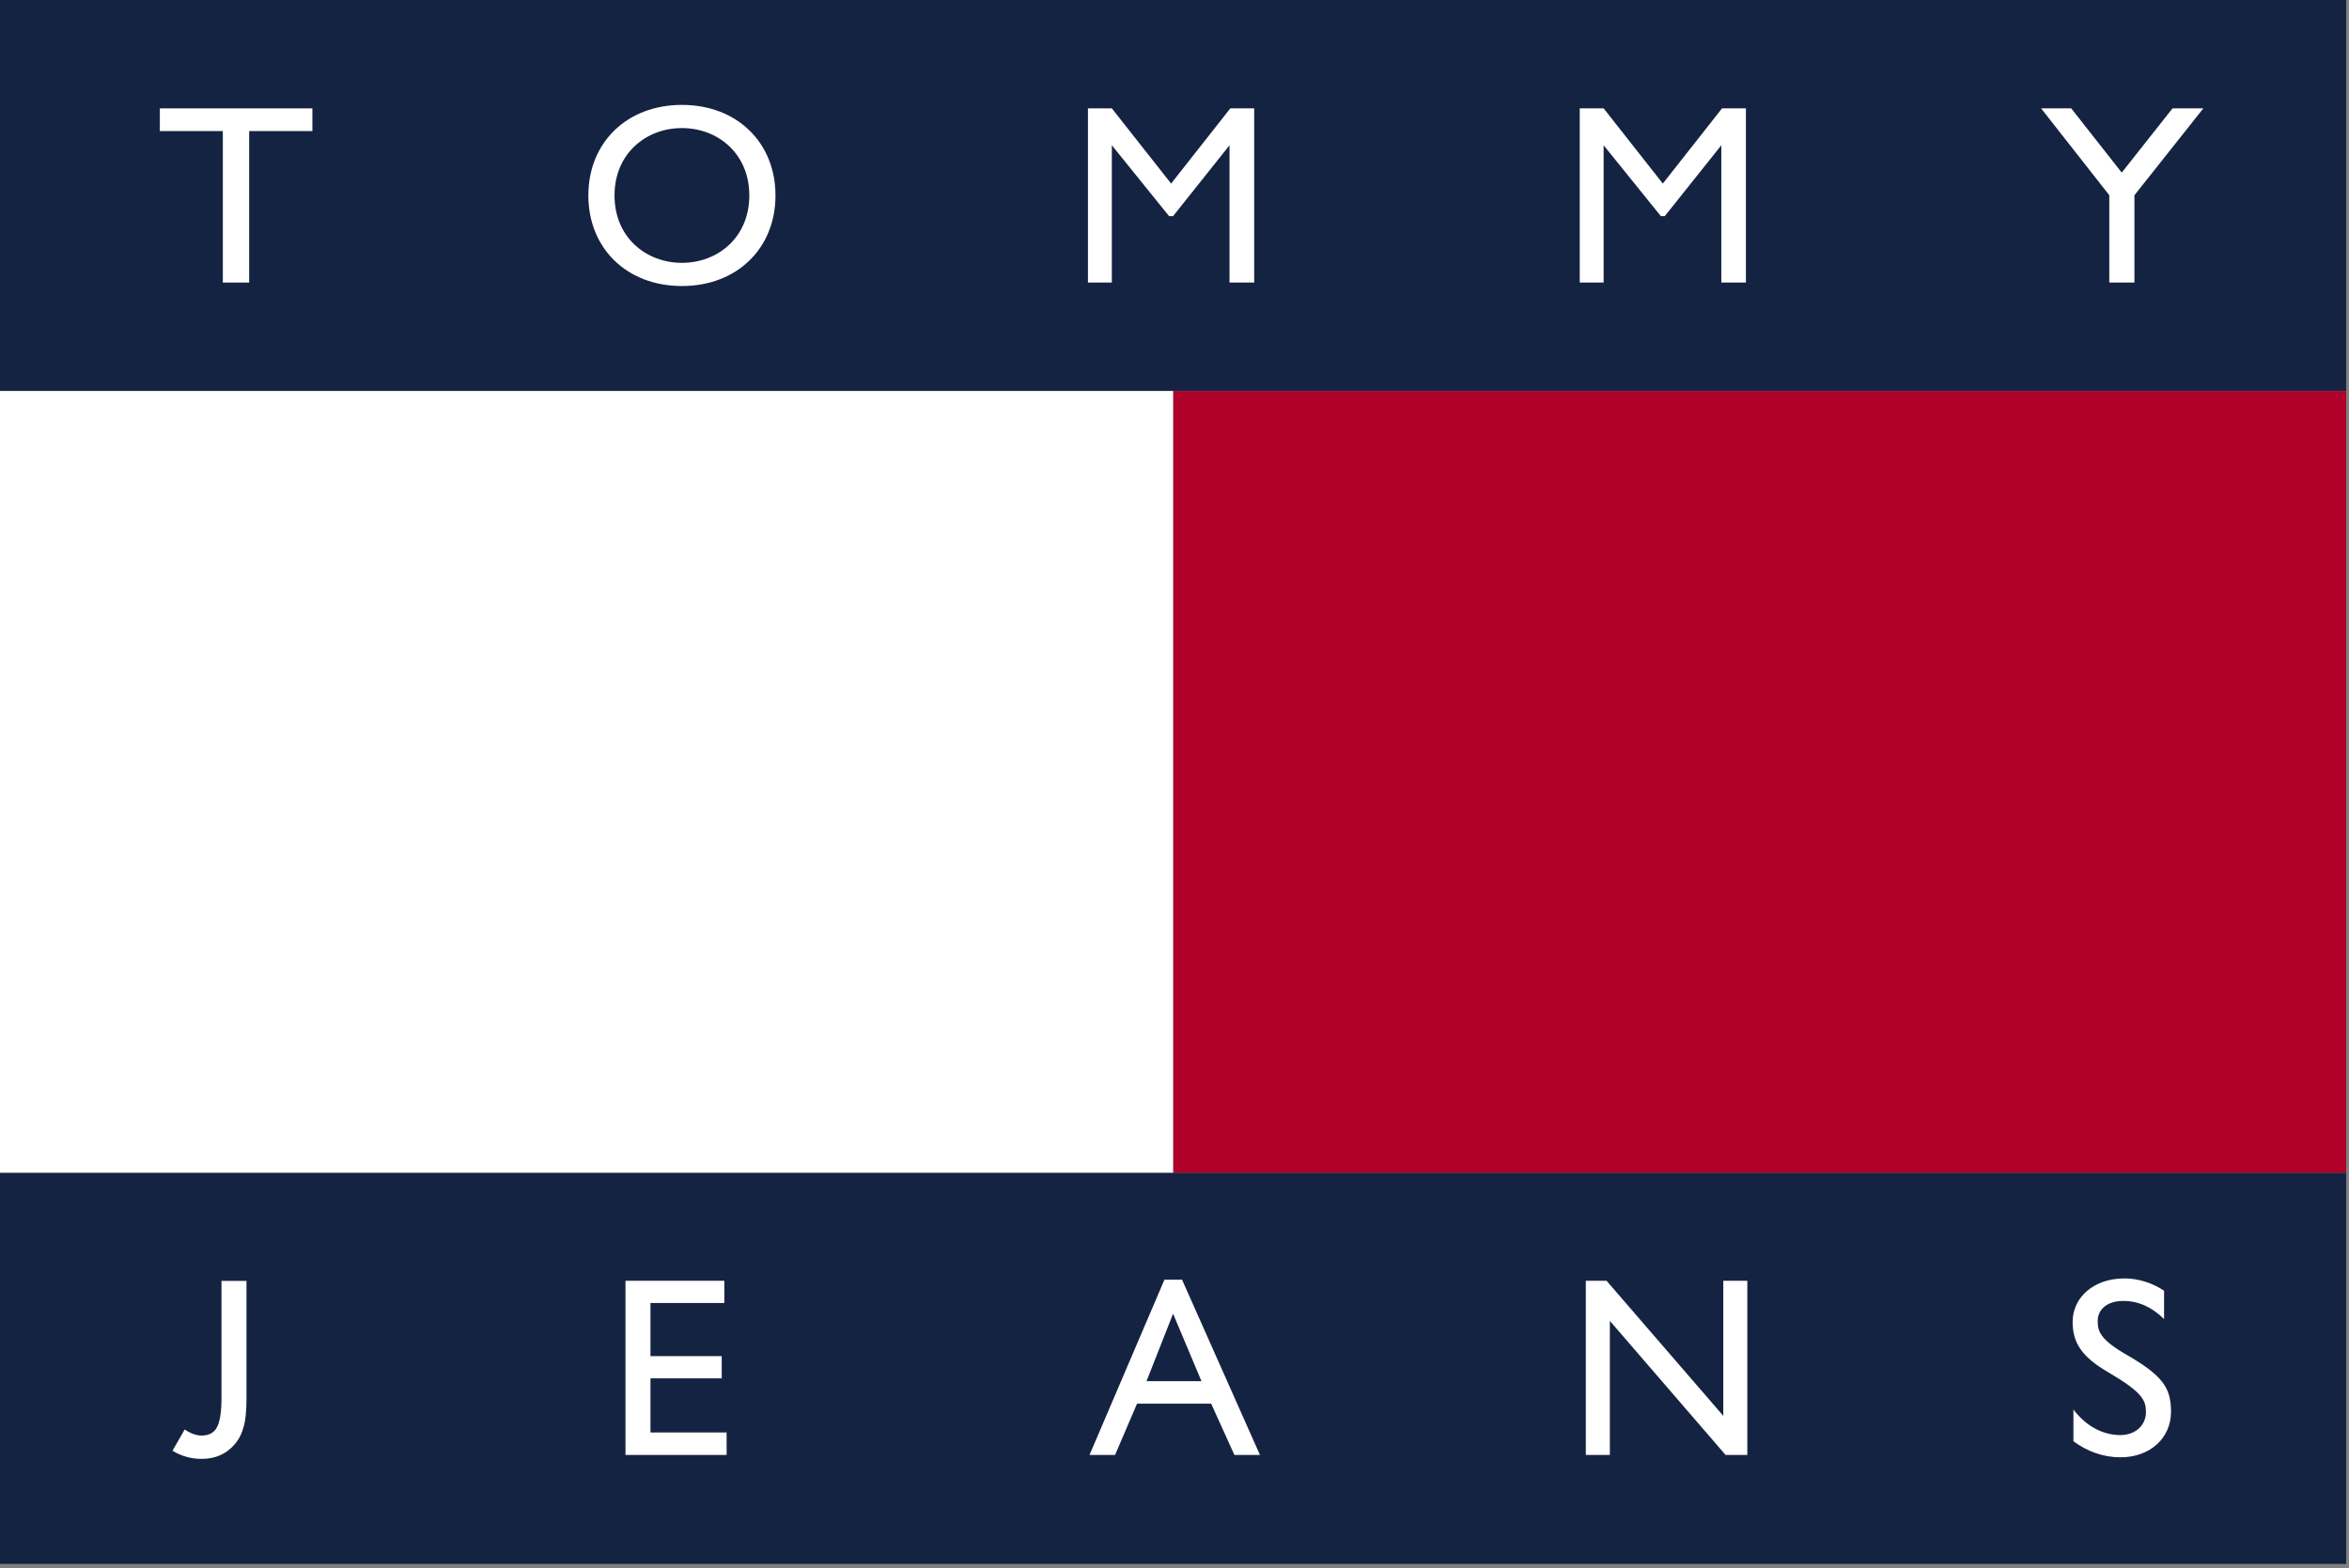
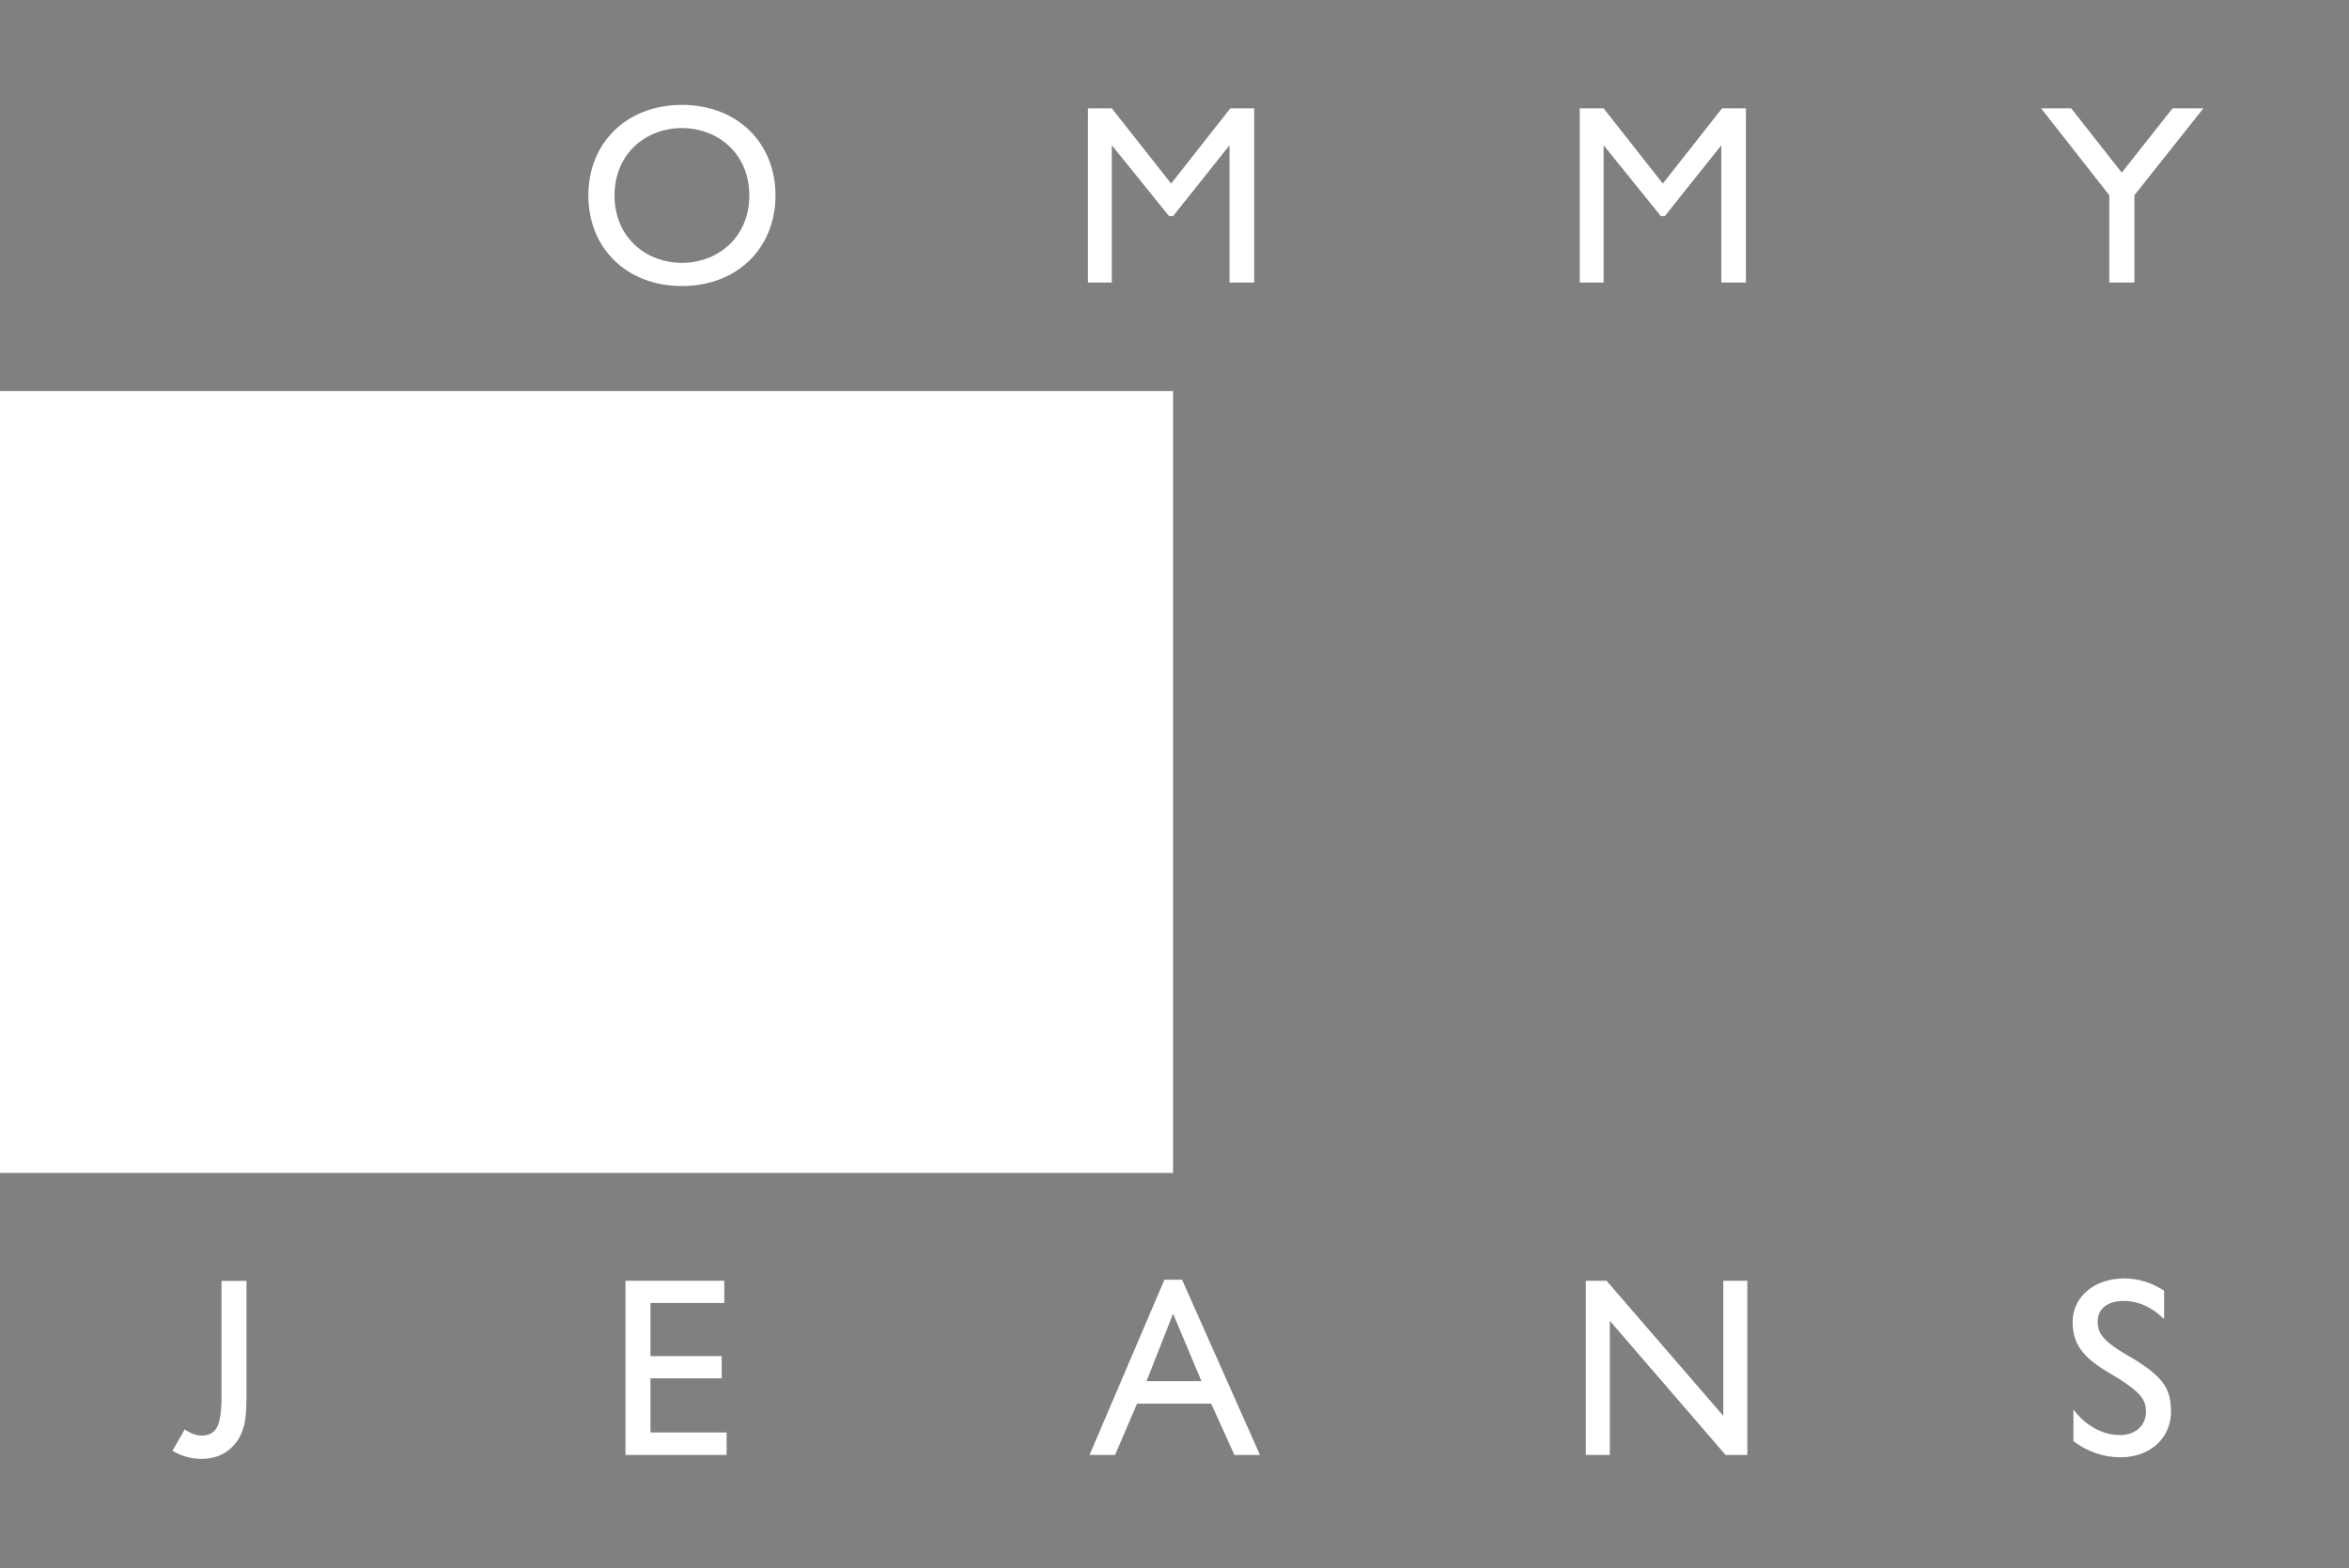
<svg xmlns="http://www.w3.org/2000/svg" width="298" height="199" viewBox="0 0 298 199" fill="none">
  <rect x="0" y="0" width="298" height="199" fill="#808080" stroke="none" />
  <g clip-path="url(#clip0_1_2)">
-     <path d="M297.64 0H0V49.61H297.64V0Z" fill="#152342" />
-     <path d="M297.64 49.61H148.82V148.82H297.64V49.61Z" fill="#AE0029" />
    <path d="M148.82 49.61H0V148.82H148.82V49.61Z" fill="white" />
-     <path d="M297.64 148.82H0V198.43H297.64V148.82Z" fill="#152342" />
    <path d="M269.45 162.21C265.66 162.21 262.94 164.58 262.94 167.72C262.94 170.44 264.17 172.19 267.44 174.1C271.81 176.66 272.24 177.67 272.24 179.16C272.24 180.88 270.85 182.08 269 182.08C266.7 182.08 264.59 180.88 263.04 178.84V182.86C264.79 184.16 266.83 184.9 269 184.9C272.86 184.9 275.42 182.37 275.42 179.13C275.42 176.12 274.42 174.56 269.75 171.87C266.38 169.93 266.12 168.86 266.12 167.62C266.12 166.1 267.35 165.06 269.36 165.06C271.37 165.06 273.05 165.9 274.54 167.36V163.76C273.02 162.76 271.27 162.2 269.45 162.2M201.18 162.5V184.6H204.23V167.59L218.91 184.6H221.67V162.5H218.62V179.64L203.81 162.5H201.19H201.18ZM148.82 166.68L152.42 175.24H145.45L148.82 166.68ZM147.72 162.37L138.22 184.6H141.46L144.25 178.09H153.65L156.6 184.6H159.84L149.96 162.37H147.72ZM79.35 162.5V184.6H92.18V181.75H82.52V174.88H91.56V172.06H82.52V165.32H91.89V162.5H79.35ZM31.27 162.52V177.33C31.27 178.95 31.16 180.15 30.93 180.95C30.7 181.85 30.32 182.62 29.78 183.24C28.72 184.48 27.32 185.1 25.58 185.1C24.26 185.1 23.03 184.76 21.88 184.07L23.43 181.37C24.2 181.89 24.92 182.14 25.58 182.14C26.52 182.14 27.17 181.78 27.53 181.07C27.91 180.36 28.1 179.11 28.1 177.33V162.52H31.27Z" fill="white" />
-     <path d="M28.27 16.63H20.28V13.75H39.63V16.63H31.61V35.85H28.27V16.63Z" fill="white" />
    <path d="M74.64 24.8C74.64 18.11 79.5 13.31 86.51 13.31C93.52 13.31 98.38 18.11 98.38 24.8C98.38 31.49 93.52 36.29 86.51 36.29C79.5 36.29 74.64 31.49 74.64 24.8ZM95.06 24.8C95.06 19.47 91.05 16.25 86.51 16.25C81.97 16.25 77.96 19.47 77.96 24.8C77.96 30.13 81.97 33.35 86.51 33.35C91.05 33.35 95.06 30.13 95.06 24.8Z" fill="white" />
    <path d="M138.02 35.85V13.75H141.05L148.57 23.29L156.08 13.75H159.11V35.85H155.98V18.43L148.82 27.42H148.31L141.05 18.43V35.85H138.02Z" fill="white" />
    <path d="M200.41 35.85V13.75H203.44L210.95 23.29L218.46 13.75H221.49V35.85H218.37V18.43L211.2 27.42H210.7L203.44 18.43V35.85H200.41Z" fill="white" />
    <path d="M267.59 24.77L258.94 13.75H262.76L269.17 21.9L275.61 13.75H279.52L270.78 24.77V35.85H267.59V24.77Z" fill="white" />
  </g>
  <defs>
    <clipPath id="clip0_1_2">
      <rect width="297.64" height="198.43" fill="white" />
    </clipPath>
  </defs>
</svg>